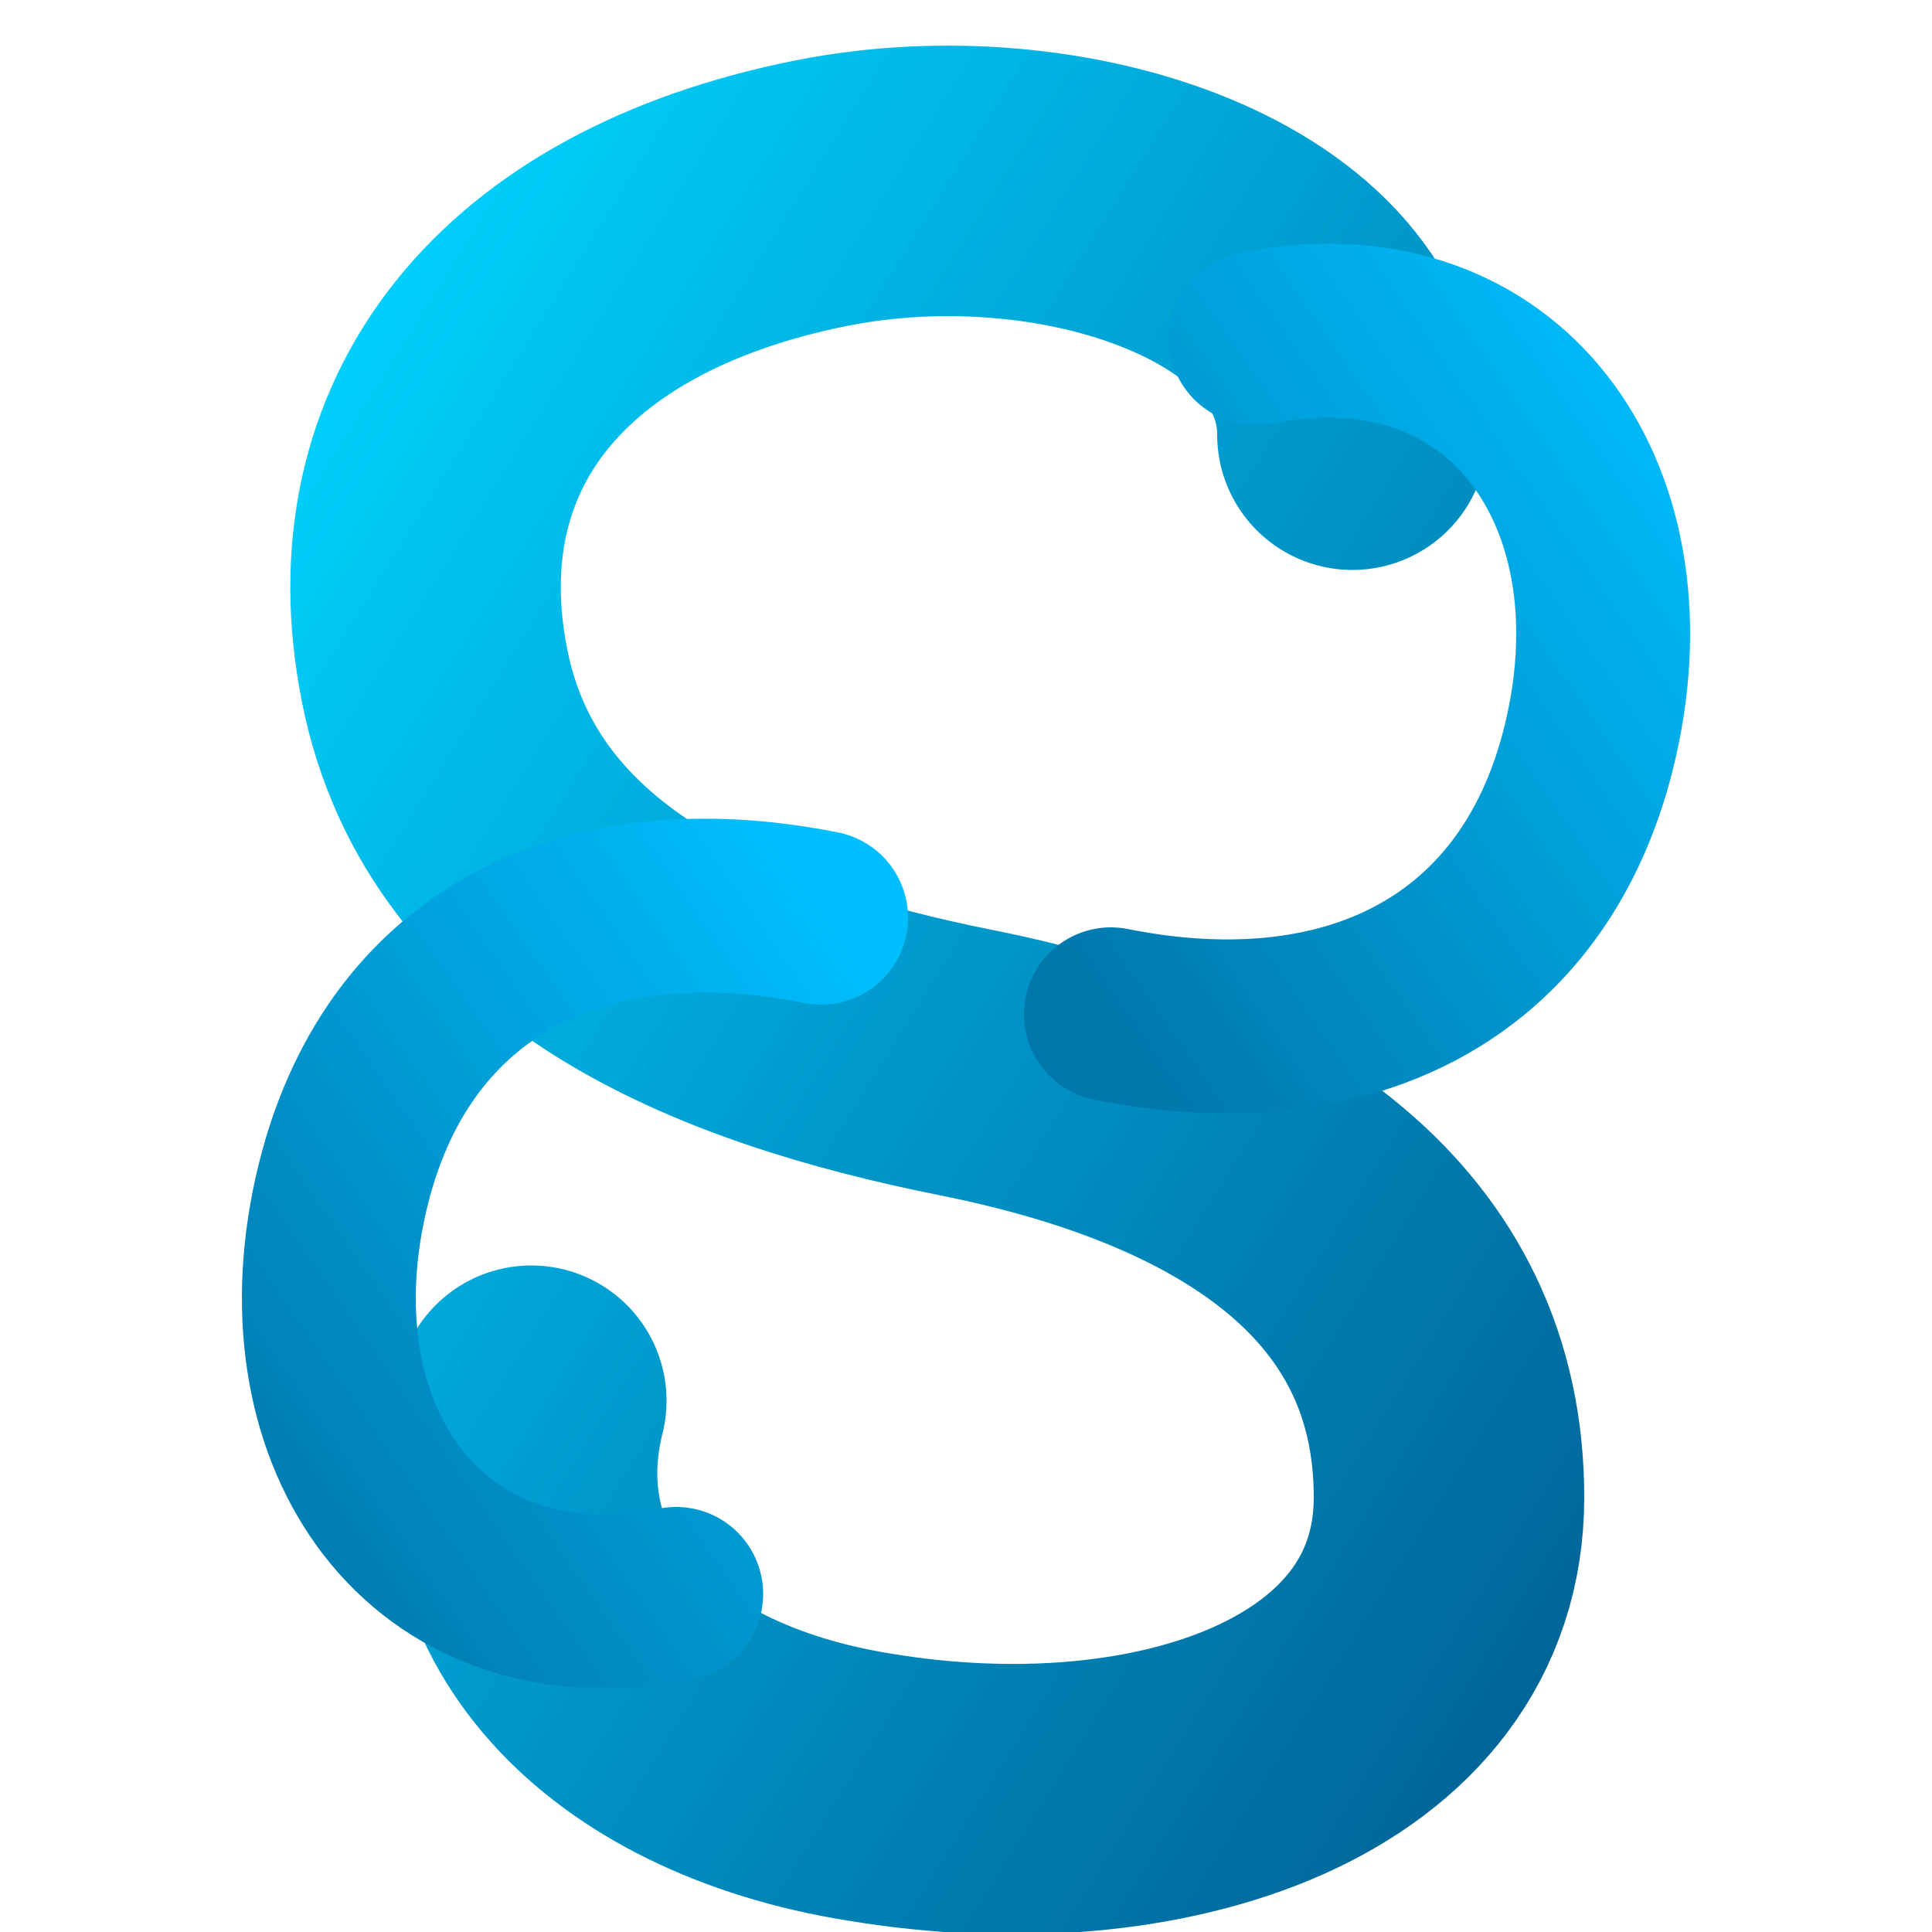
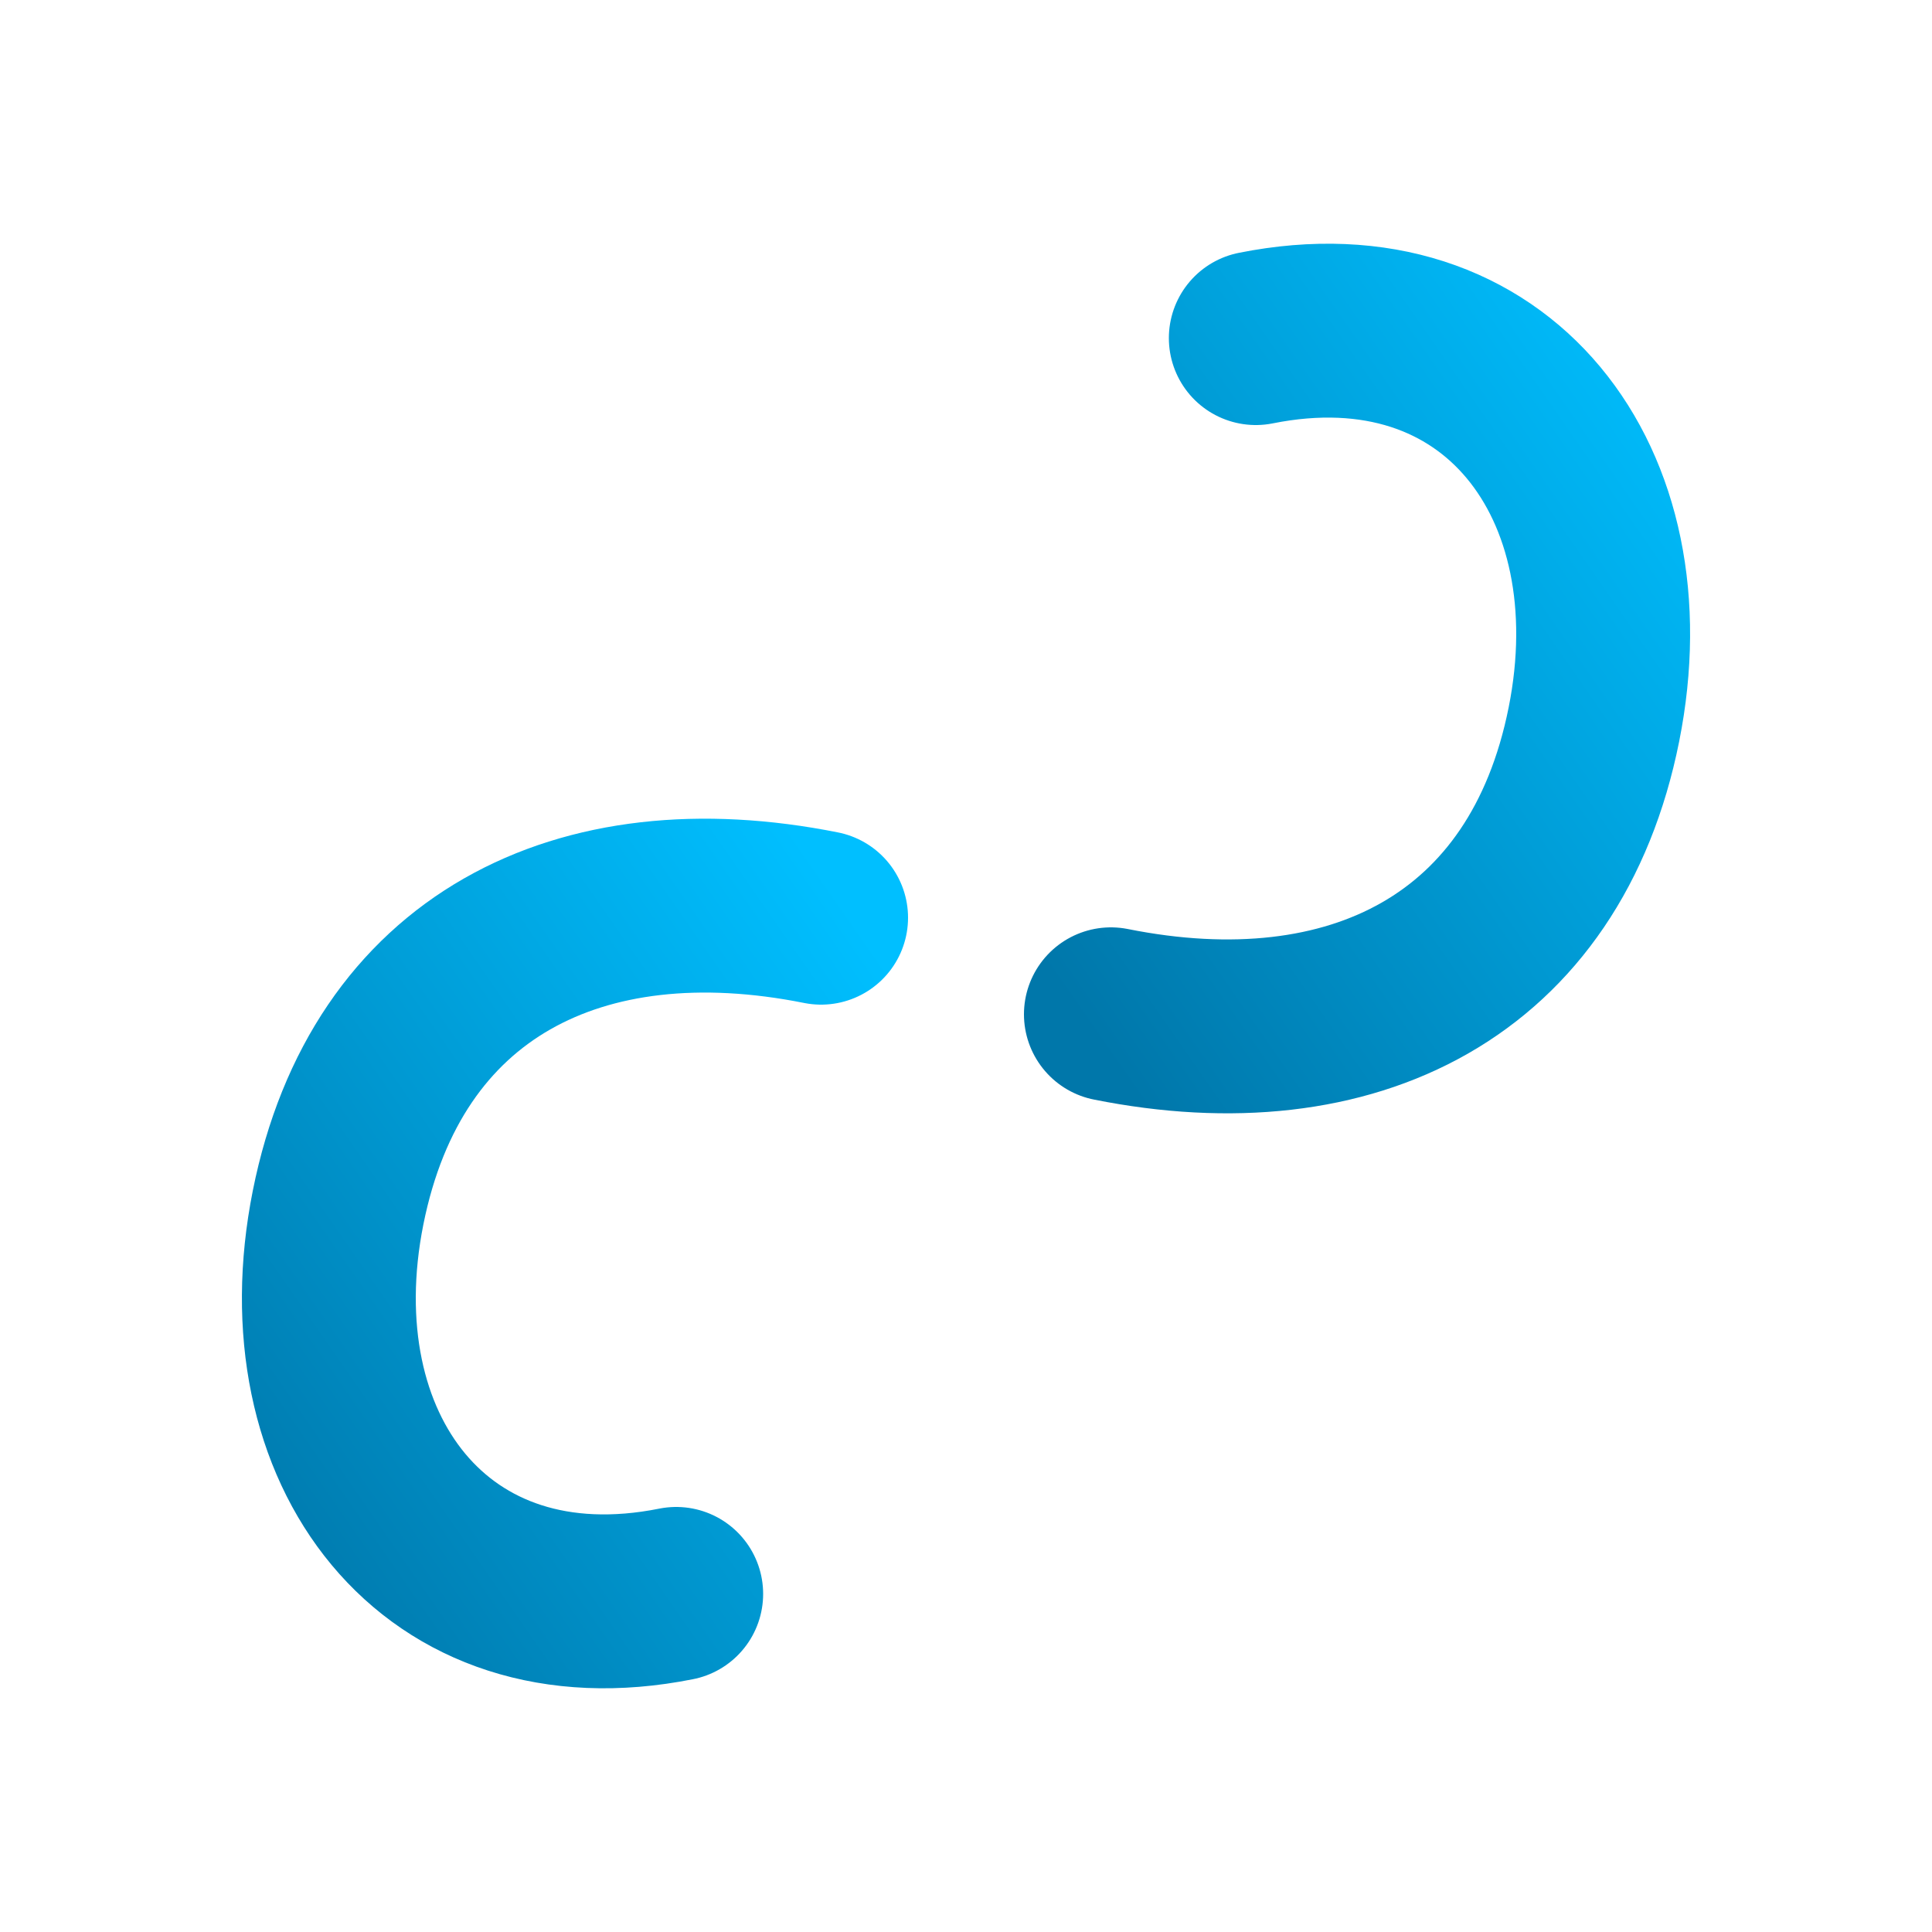
<svg xmlns="http://www.w3.org/2000/svg" viewBox="0 0 200 200" width="200" height="200">
  <defs>
    <linearGradient id="logoGradient" x1="0%" y1="0%" x2="100%" y2="100%">
      <stop offset="0%" style="stop-color:#00D4FF;stop-opacity:1" />
      <stop offset="50%" style="stop-color:#0099CC;stop-opacity:1" />
      <stop offset="100%" style="stop-color:#006699;stop-opacity:1" />
    </linearGradient>
    <linearGradient id="logoGradient2" x1="100%" y1="0%" x2="0%" y2="100%">
      <stop offset="0%" style="stop-color:#00BFFF;stop-opacity:1" />
      <stop offset="100%" style="stop-color:#0077AA;stop-opacity:1" />
    </linearGradient>
  </defs>
-   <path d="M140 45            C140 25, 110 15, 85 20            C55 26, 40 45, 45 70            C50 95, 75 105, 100 110            C130 116, 150 130, 150 155            C150 180, 120 190, 90 185            C65 181, 50 165, 55 145" fill="none" stroke="url(#logoGradient)" stroke-width="28" stroke-linecap="round" stroke-linejoin="round" />
  <path d="M130 35            C155 30, 170 50, 165 75            C160 100, 140 110, 115 105" fill="none" stroke="url(#logoGradient2)" stroke-width="18" stroke-linecap="round" />
  <path d="M70 165            C45 170, 30 150, 35 125            C40 100, 60 90, 85 95" fill="none" stroke="url(#logoGradient2)" stroke-width="18" stroke-linecap="round" />
</svg>